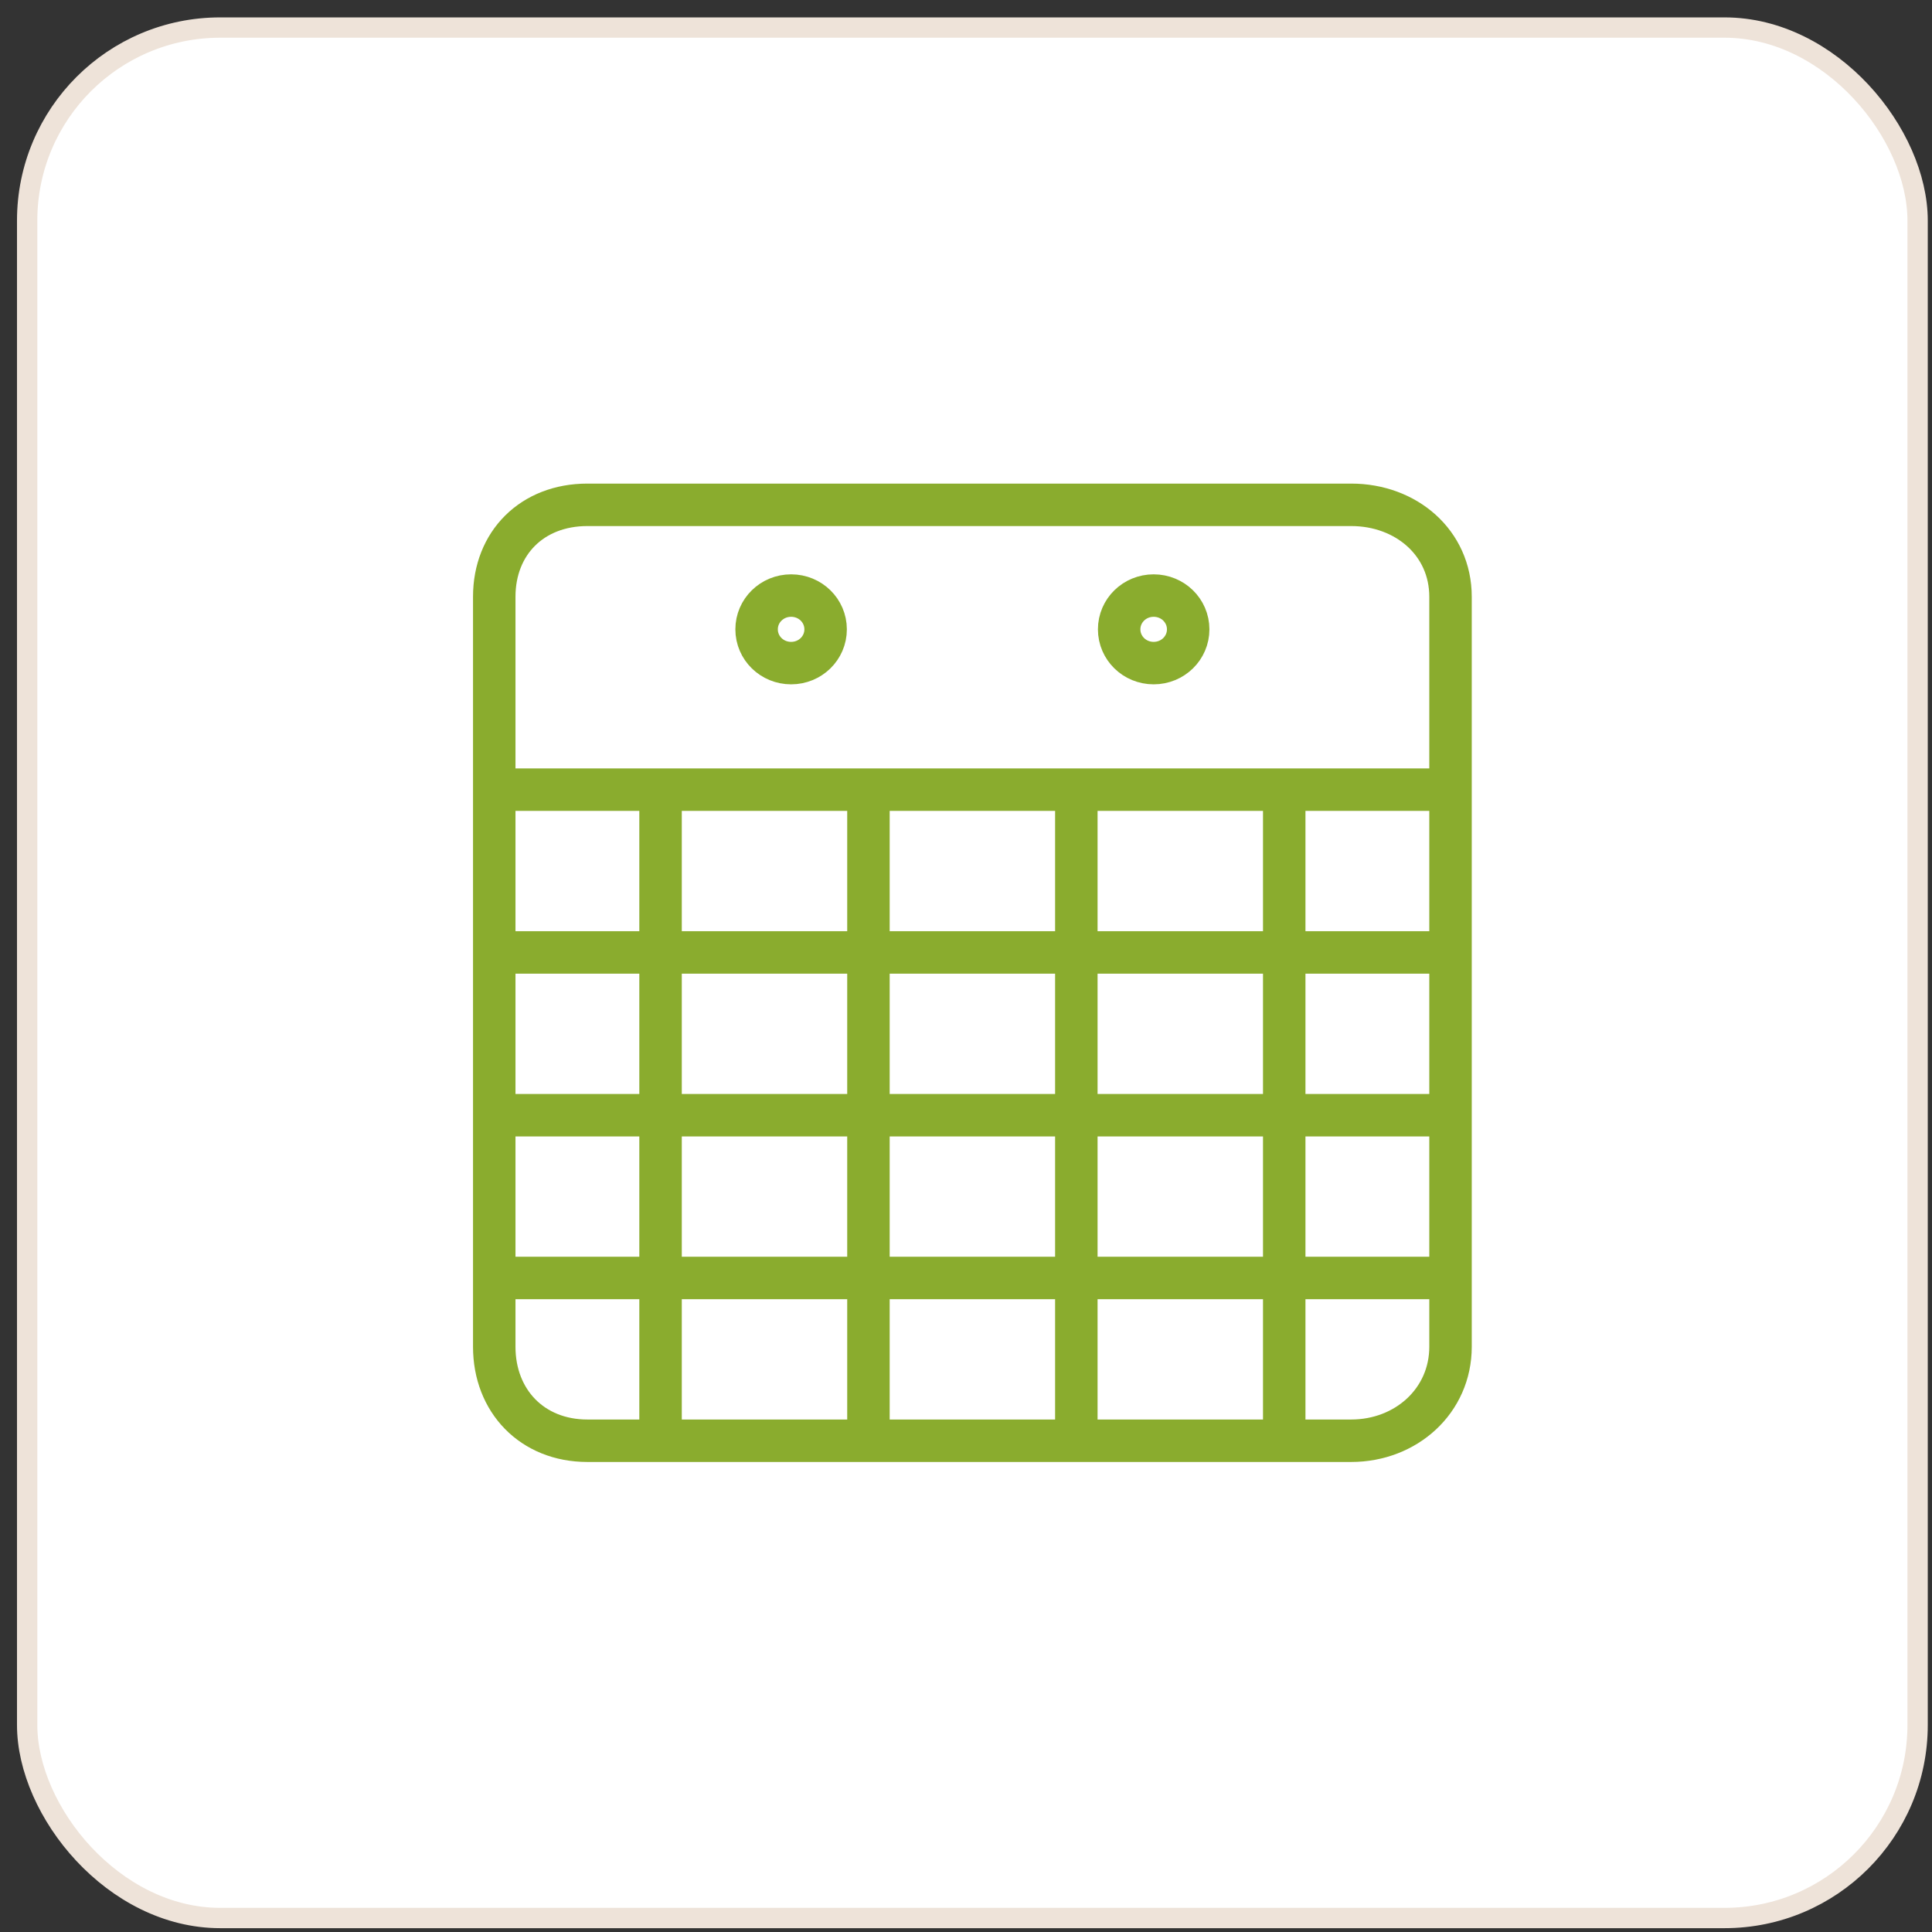
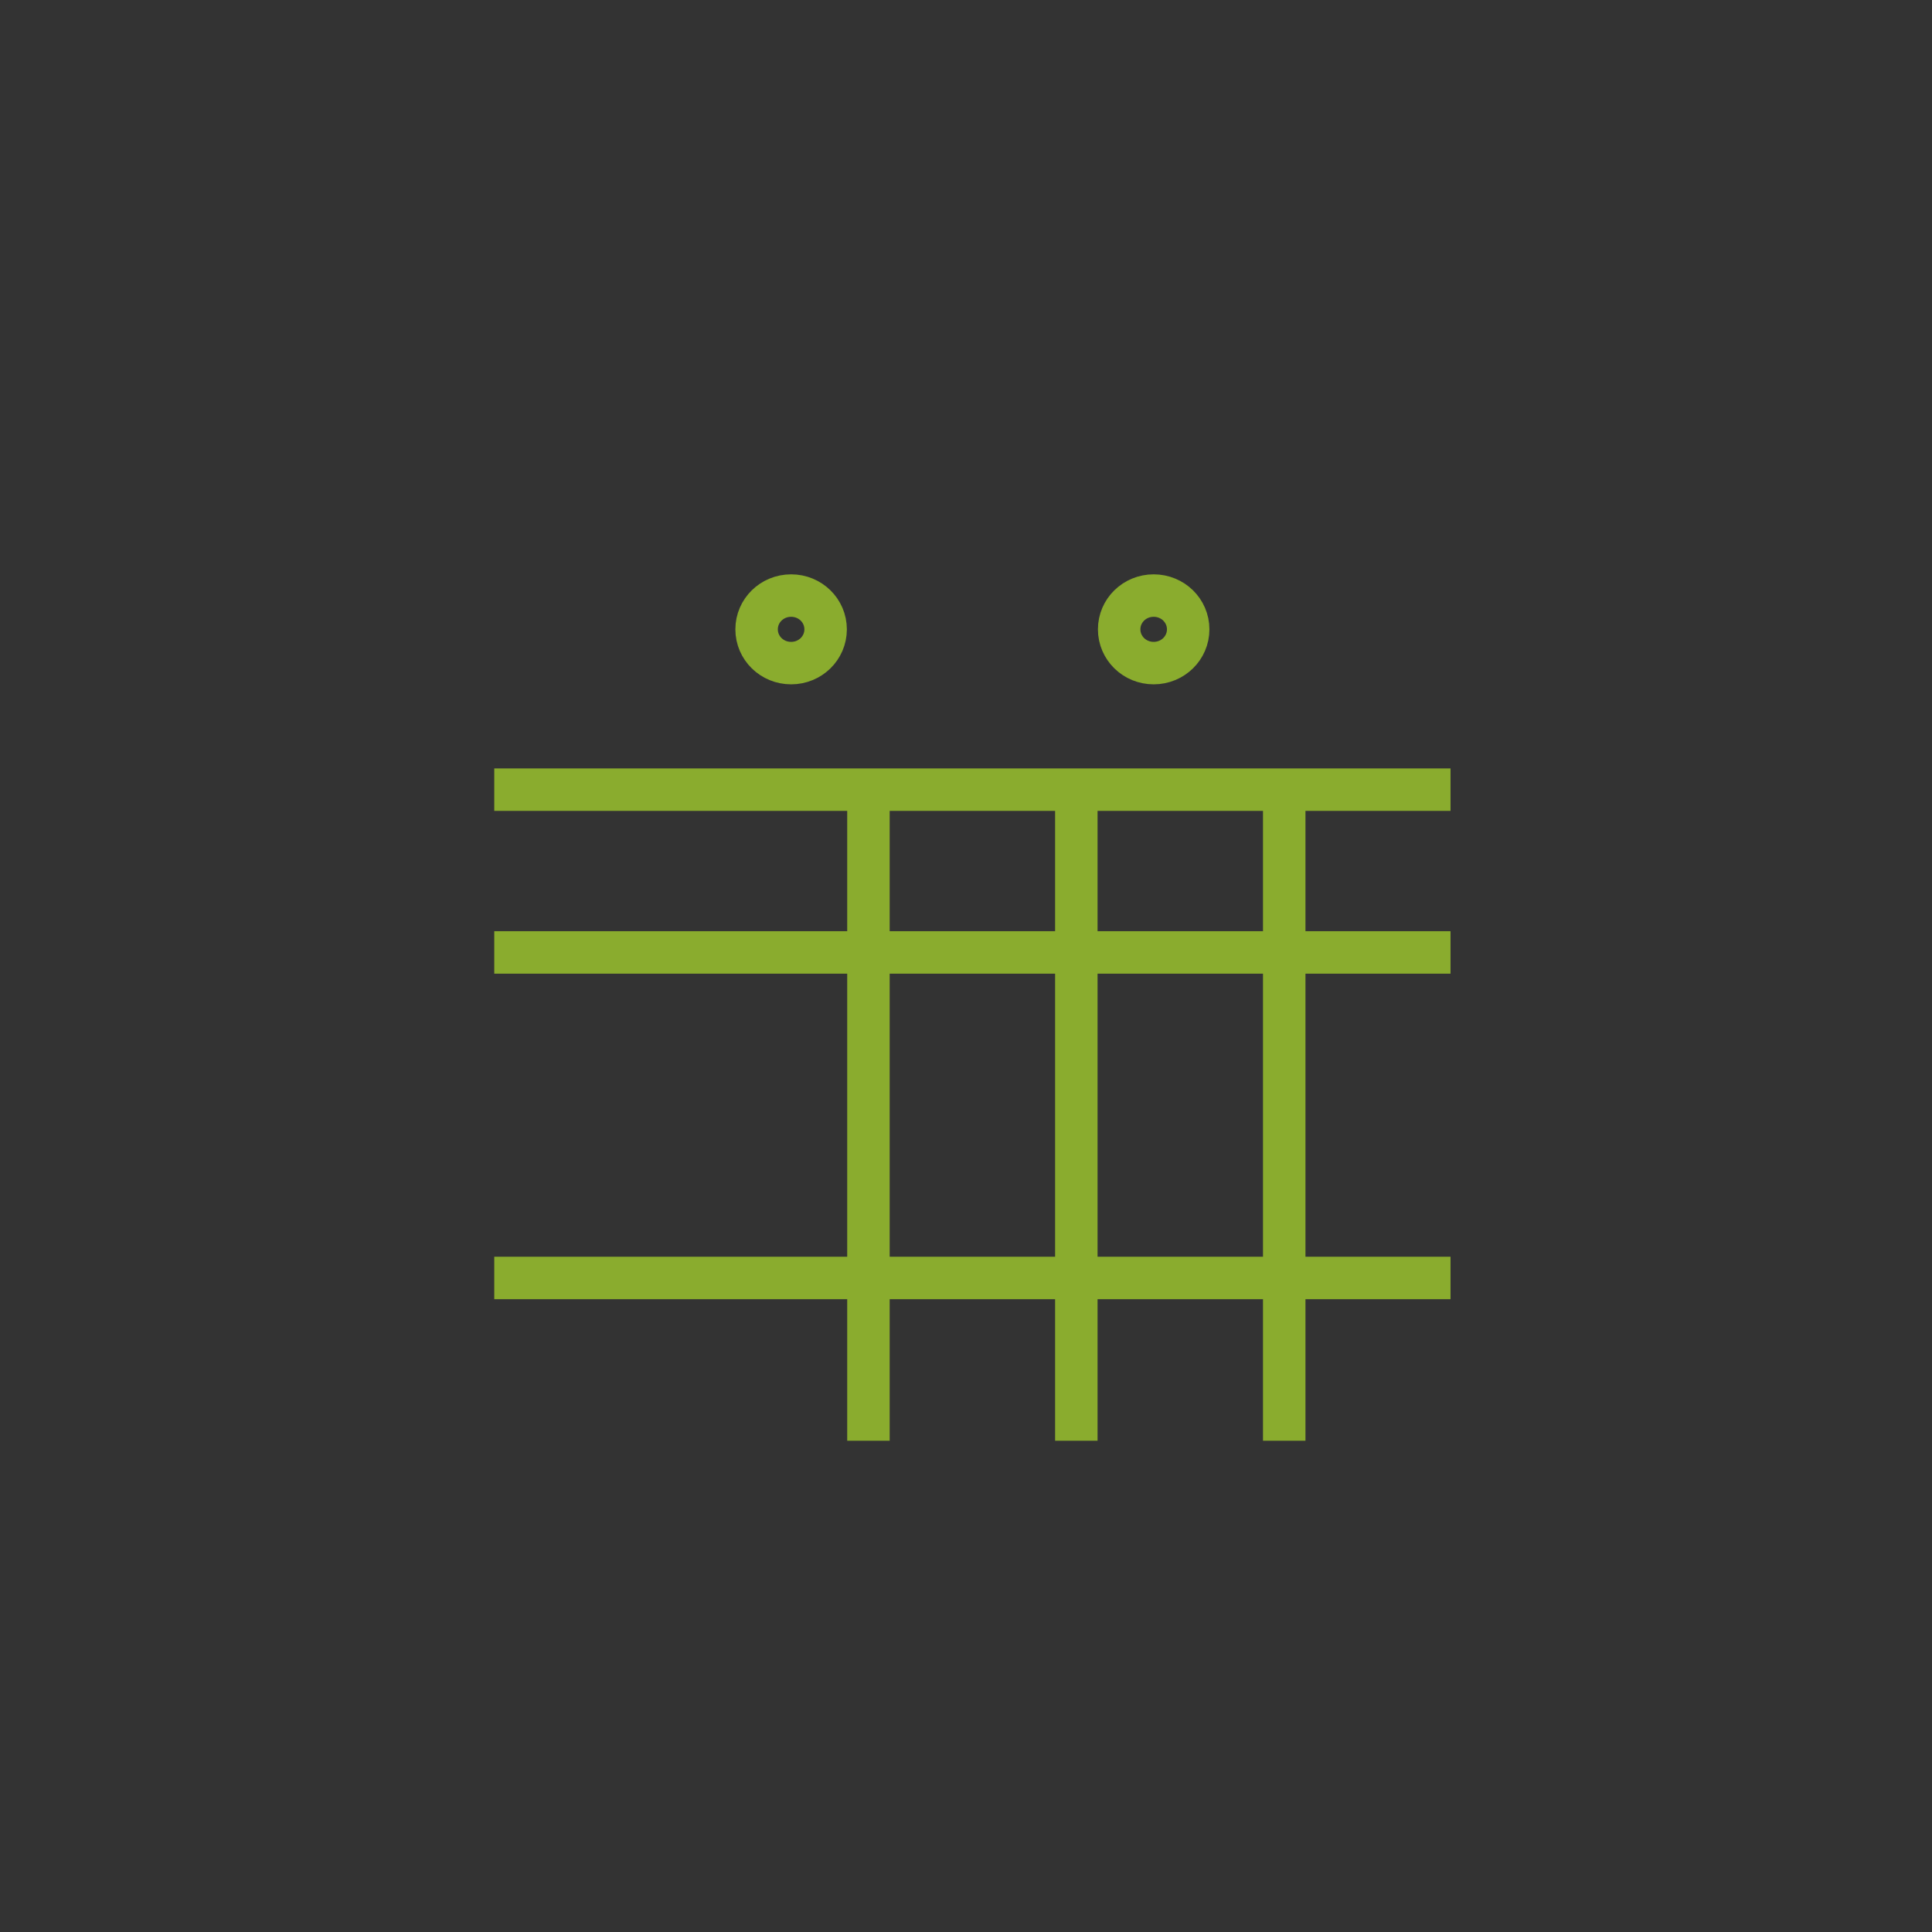
<svg xmlns="http://www.w3.org/2000/svg" width="91" height="91" viewBox="0 0 91 91" fill="none">
  <rect x="0" y="0" width="91" height="91" fill="#333333" stroke="none" />
-   <rect x="1.279" y="1.298" width="89.043" height="89.043" rx="9.093" fill="white" />
-   <rect x="1.279" y="1.298" width="89.043" height="89.043" rx="9.093" stroke="#EEE3D9" stroke-width="0.957" />
-   <path d="M63.642 23.778H27.667C25.062 23.778 23.28 25.579 23.28 28.11V63.434C23.28 65.983 25.062 67.861 27.667 67.861H63.642C66.227 67.861 68.322 65.983 68.322 63.434V28.11C68.322 25.56 66.227 23.778 63.642 23.778Z" stroke="#8AAC2E" stroke-width="2" stroke-miterlimit="10" />
  <path d="M23.28 37.194H68.322" stroke="#8AAC2E" stroke-width="2" stroke-miterlimit="10" />
-   <path d="M31.113 37.099V67.861" stroke="#8AAC2E" stroke-width="2" />
  <path d="M40.905 37.099V67.861" stroke="#8AAC2E" stroke-width="2" />
  <path d="M50.697 37.099V67.861" stroke="#8AAC2E" stroke-width="2" />
  <path d="M60.489 37.099V67.861" stroke="#8AAC2E" stroke-width="2" />
  <path d="M23.28 60.194H68.322" stroke="#8AAC2E" stroke-width="2" />
-   <path d="M23.28 52.528H68.322" stroke="#8AAC2E" stroke-width="2" />
  <path d="M23.28 44.861H68.322" stroke="#8AAC2E" stroke-width="2" />
-   <path d="M38.888 29.643C38.888 30.524 38.164 31.233 37.263 31.233C36.362 31.233 35.637 30.524 35.637 29.643C35.637 28.761 36.362 28.052 37.263 28.052C38.164 28.052 38.888 28.761 38.888 29.643Z" stroke="#8AAC2E" stroke-width="2" stroke-linecap="round" stroke-linejoin="round" />
+   <path d="M38.888 29.643C38.888 30.524 38.164 31.233 37.263 31.233C36.362 31.233 35.637 30.524 35.637 29.643C35.637 28.761 36.362 28.052 37.263 28.052C38.164 28.052 38.888 28.761 38.888 29.643" stroke="#8AAC2E" stroke-width="2" stroke-linecap="round" stroke-linejoin="round" />
  <path d="M55.965 29.643C55.965 30.524 55.24 31.233 54.339 31.233C53.439 31.233 52.714 30.524 52.714 29.643C52.714 28.761 53.439 28.052 54.339 28.052C55.24 28.052 55.965 28.761 55.965 29.643Z" stroke="#8AAC2E" stroke-width="2" stroke-linecap="round" stroke-linejoin="round" />
</svg>